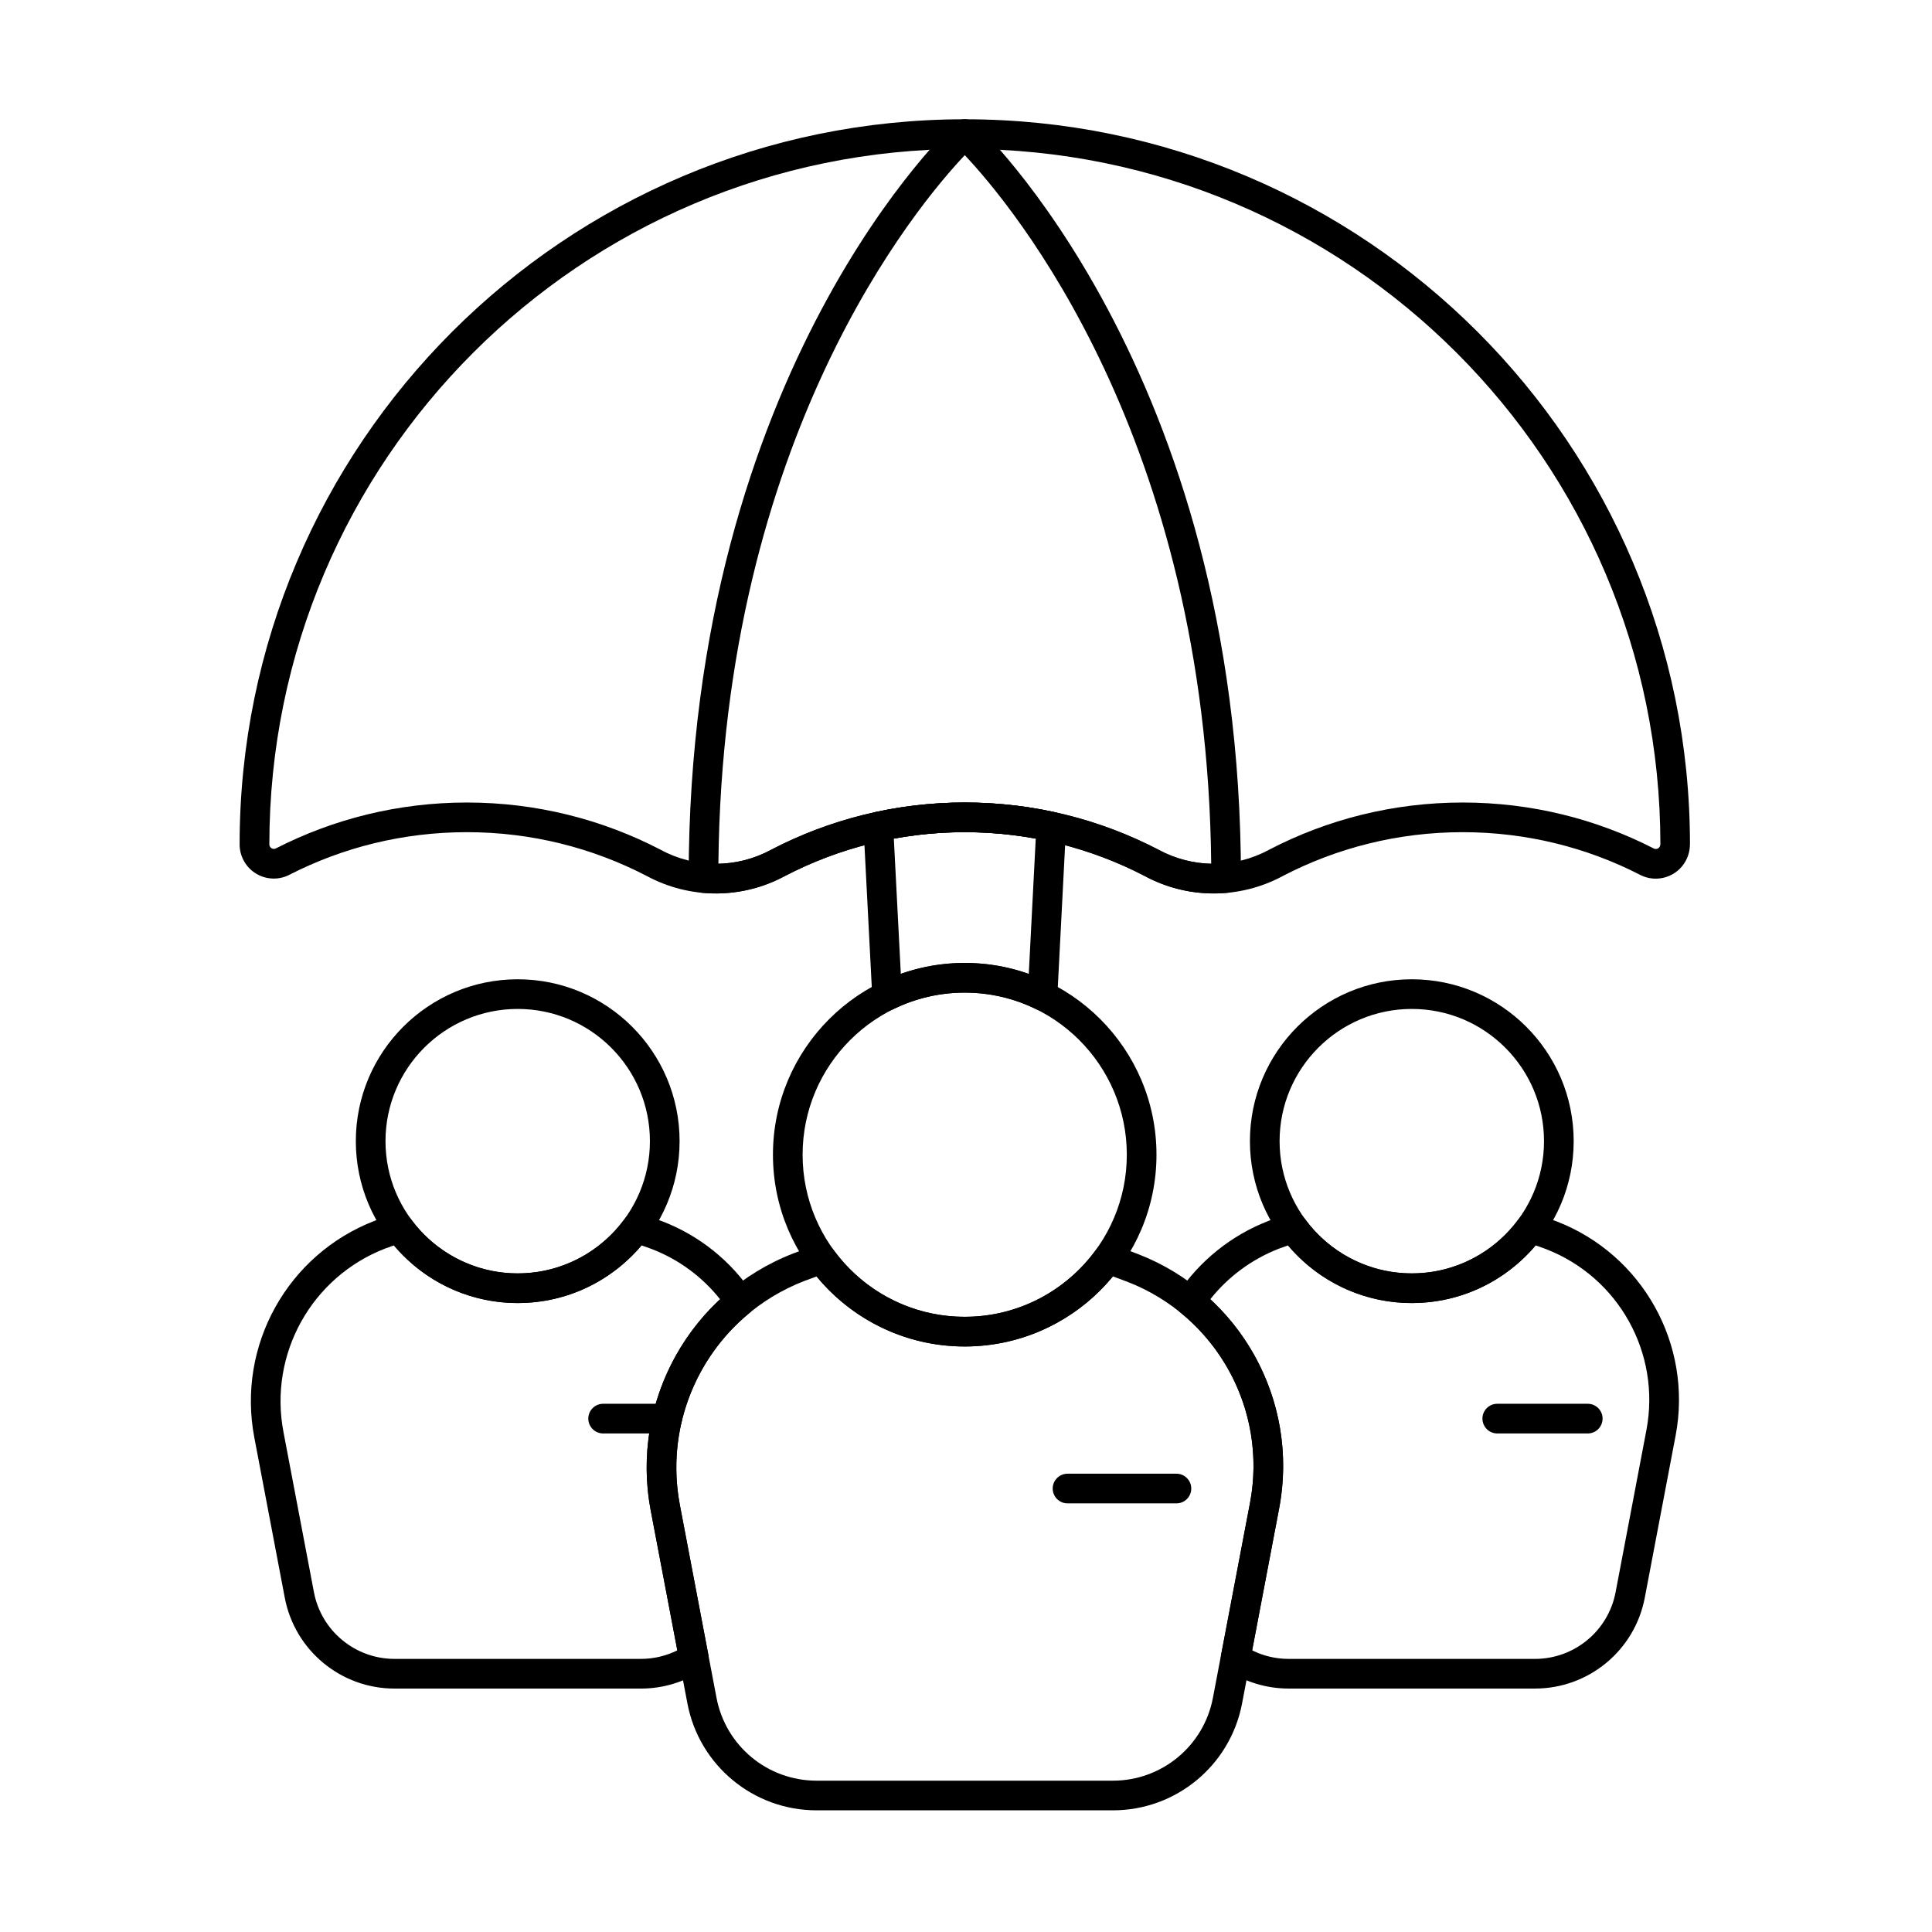
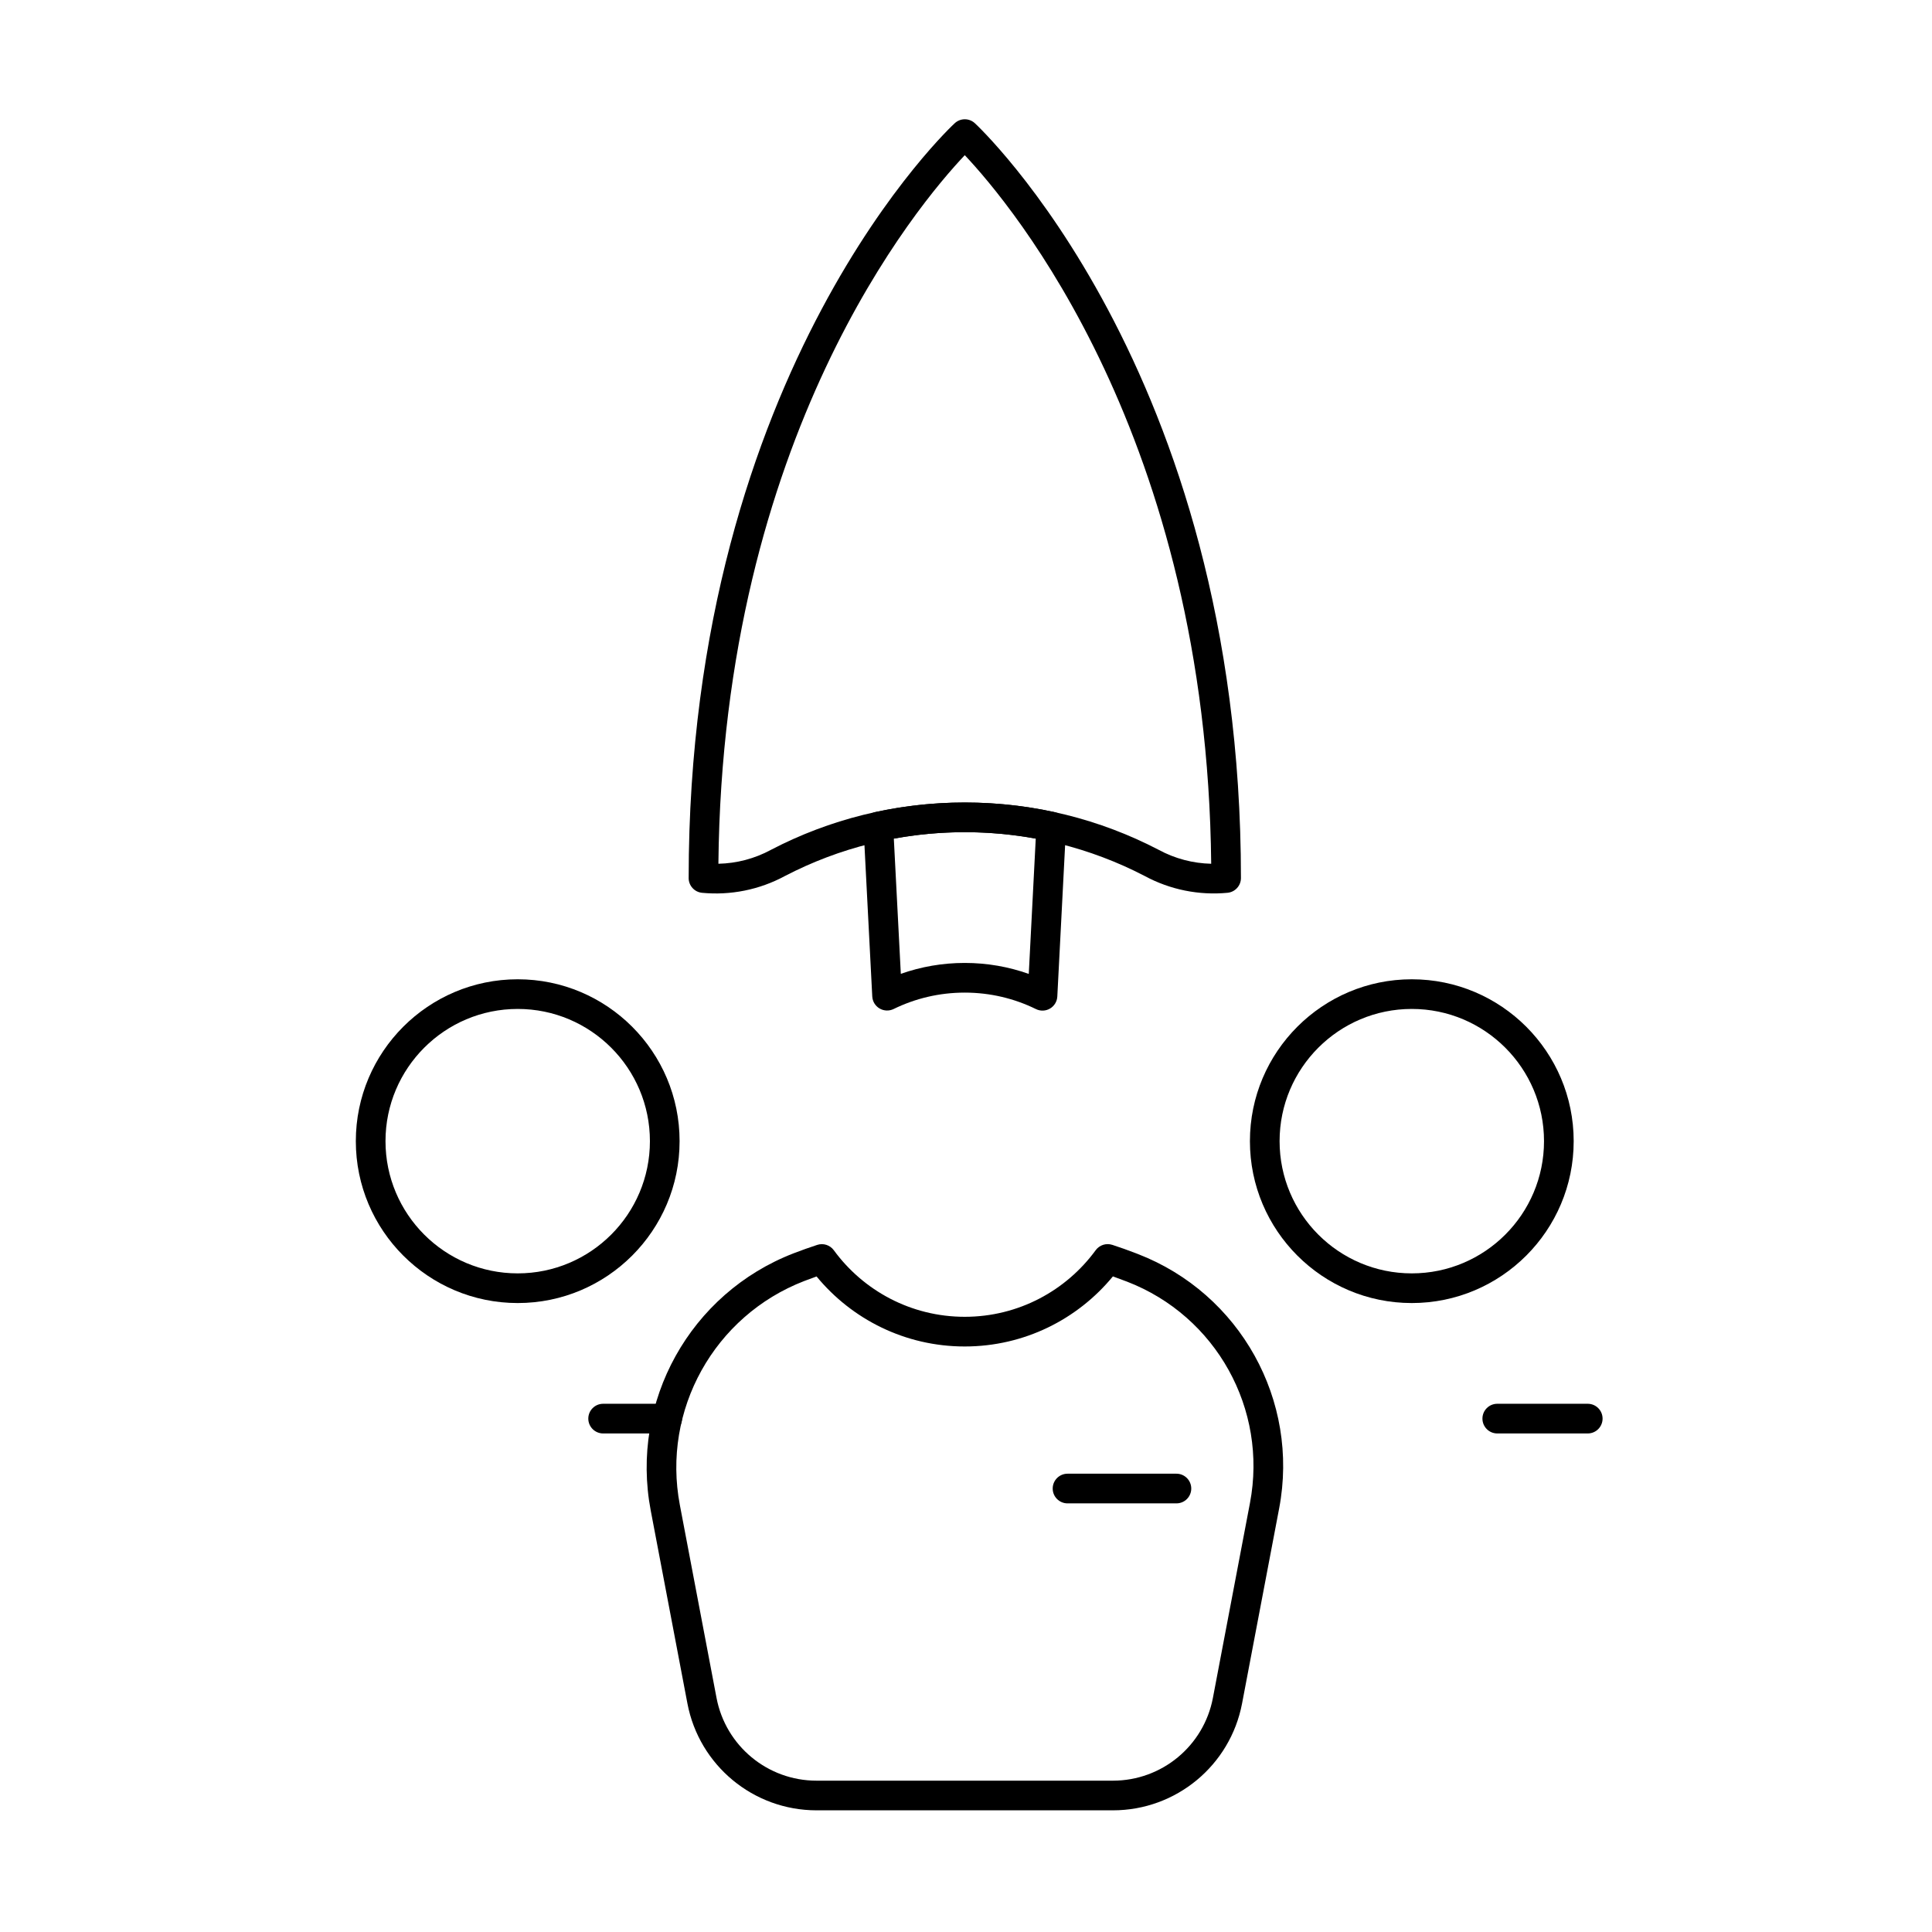
<svg xmlns="http://www.w3.org/2000/svg" fill="#000000" width="800px" height="800px" version="1.1" viewBox="144 144 512 512">
  <g fill-rule="evenodd">
    <path d="m303.84 523.88h16.957c2.172 0 3.93-1.762 3.93-3.934 0-2.168-1.762-3.93-3.93-3.93h-16.957c-2.172 0-3.934 1.762-3.934 3.93 0 2.172 1.762 3.934 3.934 3.934z" />
    <path d="m281.2 403.52c-23.676 0-42.902 19.223-42.902 42.898s19.223 42.902 42.902 42.902c23.676 0 42.898-19.223 42.898-42.902 0-23.676-19.223-42.898-42.898-42.898zm0 7.859c19.336 0 35.035 15.699 35.035 35.039 0 19.34-15.699 35.039-35.035 35.039-19.34 0-35.039-15.699-35.039-35.039 0-19.336 15.699-35.039 35.039-35.039z" />
    <path d="m540.79 523.88h23.98c2.172 0 3.93-1.762 3.93-3.934 0-2.168-1.762-3.93-3.93-3.93h-23.98c-2.172 0-3.93 1.762-3.93 3.93 0 2.172 1.762 3.934 3.93 3.934z" />
    <path d="m518.14 403.52c-23.676 0-42.898 19.223-42.898 42.898s19.223 42.902 42.898 42.902 42.902-19.223 42.902-42.902c0-23.676-19.223-42.898-42.902-42.898zm0 7.859c19.34 0 35.039 15.699 35.039 35.039 0 19.34-15.699 35.039-35.039 35.039-19.336 0-35.035-15.699-35.035-35.039 0-19.336 15.699-35.039 35.035-35.039z" />
    <path d="m426.91 542.41h28.855c2.172 0 3.93-1.762 3.93-3.93 0-2.172-1.762-3.934-3.93-3.934h-28.855c-2.172 0-3.934 1.762-3.934 3.934 0 2.168 1.762 3.93 3.934 3.93z" />
-     <path d="m399.66 399.19c-28.051 0-50.82 22.77-50.82 50.82 0 28.051 22.77 50.82 50.82 50.82 28.051 0 50.82-22.77 50.82-50.82 0-28.051-22.77-50.82-50.82-50.82zm0 7.859c23.711 0 42.957 19.25 42.957 42.961 0 23.711-19.25 42.961-42.957 42.961-23.711 0-42.961-19.25-42.961-42.961 0-23.711 19.25-42.961 42.961-42.961z" />
    <path d="m438.76 473.9c-1.613-0.527-3.391 0.047-4.394 1.418-7.816 10.695-20.453 17.648-34.703 17.648-14.246 0-26.879-6.949-34.695-17.641-1.004-1.371-2.777-1.945-4.394-1.414-2.09 0.68-4.164 1.422-6.227 2.215-0.004 0-0.004 0.004-0.008 0.004-27.438 10.586-43.383 39.273-37.891 68.164 3.301 17.371 6.926 36.422 9.723 51.137 3.125 16.434 17.488 28.324 34.215 28.324h78.559c16.727 0 31.09-11.891 34.215-28.324 2.828-14.871 6.496-34.168 9.828-51.691 5.434-28.57-10.332-56.941-37.465-67.422-0.148-0.055-0.297-0.113-0.445-0.172-2.09-0.809-4.195-1.559-6.316-2.25zm0.172 8.359 3.758 1.395c23.59 9.109 37.293 33.777 32.57 58.621-3.332 17.52-7 36.82-9.828 51.691-2.418 12.723-13.539 21.93-26.492 21.93h-78.559c-12.949 0-24.07-9.207-26.492-21.93-2.797-14.715-6.418-33.762-9.723-51.137-4.785-25.16 9.105-50.141 32.996-59.359l3.238-1.195c9.324 11.328 23.453 18.555 39.258 18.555 15.812 0 29.945-7.234 39.27-18.57z" />
-     <path d="m330.03 586.67c1.336-0.871 2.008-2.461 1.715-4.023l-7.57-39.812c-3.703-19.48 3.785-38.855 18.445-50.887 1.562-1.285 1.898-3.547 0.77-5.231-5.637-8.406-13.816-15.176-23.836-19.043l-5.547-1.988c-1.641-0.586-3.469-0.023-4.5 1.383-6.375 8.723-16.684 14.398-28.305 14.398-11.617 0-21.922-5.668-28.301-14.387-1.027-1.402-2.852-1.965-4.492-1.383l-5.117 1.824c-23.102 8.914-36.527 33.066-31.902 57.395 2.746 14.438 5.754 30.27 8.078 42.496 2.656 13.969 14.867 24.078 29.09 24.078h65.289c5.926 0 11.504-1.758 16.184-4.816zm-6.535-5.305c-2.926 1.449-6.207 2.258-9.648 2.258h-65.289c-10.445 0-19.414-7.426-21.363-17.684-2.328-12.23-5.336-28.059-8.082-42.496-3.91-20.57 7.422-40.992 26.938-48.559 0.031-0.012 2.34-0.836 2.34-0.836 7.871 9.344 19.656 15.277 32.816 15.277 13.164 0 24.949-5.941 32.82-15.285l2.734 0.98c7.312 2.832 13.465 7.492 18.07 13.297-14.973 13.91-22.391 34.895-18.379 55.984l7.047 37.066z" />
-     <path d="m456.18 486.7c-1.133 1.684-0.797 3.953 0.777 5.238 14.543 11.875 21.98 31.055 18.312 50.336l-7.672 40.359c-0.297 1.562 0.379 3.152 1.711 4.023 4.684 3.066 10.27 4.828 16.199 4.828h65.289c14.219 0 26.434-10.109 29.09-24.078 2.348-12.359 5.398-28.398 8.168-42.957 4.574-24.059-8.699-47.953-31.547-56.777l-5.547-1.988c-1.641-0.586-3.469-0.023-4.5 1.383-6.375 8.723-16.684 14.398-28.309 14.398-11.617 0-21.922-5.668-28.297-14.387-1.027-1.402-2.852-1.965-4.492-1.383l-5.117 1.824c-10.105 3.898-18.359 10.715-24.062 19.188zm8.566 1.602c4.668-5.863 10.891-10.574 18.285-13.434l2.305-0.82c7.871 9.344 19.656 15.277 32.812 15.277 13.164 0 24.949-5.941 32.82-15.285 0 0 2.738 0.984 2.738 0.984 19.281 7.469 30.477 27.641 26.613 47.957-2.769 14.562-5.816 30.602-8.168 42.961-1.949 10.258-10.918 17.684-21.363 17.684h-65.289c-3.449 0-6.738-0.809-9.664-2.266l7.152-37.613c3.973-20.895-3.394-41.684-18.246-55.441z" />
-     <path d="m591.86 367.8v-0.012c0-106.07-86.113-192.18-192.18-192.18-106.06 0-192.18 86.113-192.18 192.18 0 3.164 1.684 6.121 4.398 7.75 2.719 1.633 6.09 1.723 8.891 0.238 14.055-7.18 30.027-11.242 46.938-11.242 17.168 0 33.371 4.188 47.633 11.59 11.445 6.195 25.242 6.195 36.688 0.004 14.258-7.406 30.461-11.594 47.629-11.594 17.172 0 33.371 4.188 47.633 11.59 11.445 6.195 25.242 6.195 36.688 0.004 14.258-7.406 30.457-11.594 47.629-11.594 16.914 0 32.887 4.062 46.988 11.289 2.758 1.457 6.129 1.363 8.844-0.27 2.711-1.625 4.383-4.594 4.391-7.758zm-7.863-0.023c0 0.422-0.215 0.824-0.574 1.043-0.359 0.215-0.801 0.227-1.168 0.031-0.016-0.008-0.031-0.016-0.043-0.023-15.18-7.773-32.371-12.152-50.574-12.152-18.484 0-35.926 4.512-51.273 12.492-0.02 0.012-0.043 0.023-0.062 0.035-9.129 4.953-20.145 4.953-29.273-0.004-0.02-0.012-0.043-0.023-0.062-0.035-15.352-7.973-32.793-12.488-51.277-12.488s-35.926 4.512-51.273 12.492c-0.02 0.012-0.043 0.023-0.062 0.035-9.129 4.953-20.145 4.953-29.273-0.004-0.023-0.012-0.043-0.023-0.062-0.035-15.355-7.973-32.793-12.488-51.277-12.488-18.199 0-35.387 4.375-50.57 12.129-0.02 0.008-0.035 0.02-0.055 0.027-0.363 0.191-0.801 0.18-1.152-0.031-0.355-0.215-0.586-0.598-0.586-1.012 0-101.73 82.59-184.32 184.32-184.32 101.72 0 184.31 82.582 184.32 184.3z" />
    <path d="m326.5 376.69c0 2.027 1.543 3.723 3.559 3.914 7.5 0.715 15.164-0.777 21.988-4.469 14.262-7.41 30.461-11.598 47.633-11.598s33.371 4.188 47.637 11.59c6.824 3.695 14.484 5.184 21.984 4.473 2.019-0.191 3.562-1.887 3.562-3.914 0-135.07-70.512-200.03-70.512-200.03-1.504-1.391-3.824-1.395-5.332-0.004 0 0-70.516 64.691-70.516 200.04zm7.883-3.785c1.133-113.25 52.855-174.64 65.293-187.78 12.43 13.176 64.168 74.738 65.305 187.78-4.809-0.109-9.598-1.344-13.957-3.711-0.02-0.012-0.043-0.023-0.062-0.035-15.352-7.973-32.793-12.488-51.277-12.488s-35.926 4.512-51.273 12.492c-0.02 0.012-0.043 0.023-0.062 0.035-4.359 2.367-9.148 3.602-13.961 3.707z" />
    <path d="m375.16 408.07c0.066 1.32 0.793 2.516 1.934 3.184 1.137 0.668 2.535 0.723 3.723 0.145 5.691-2.785 12.086-4.348 18.844-4.348 6.773 0 13.18 1.57 18.879 4.367 1.184 0.582 2.586 0.531 3.723-0.141 1.141-0.668 1.867-1.867 1.934-3.188l2.312-44.828c0.102-1.926-1.211-3.637-3.09-4.047-7.648-1.664-15.594-2.539-23.742-2.539-8.145 0-16.09 0.879-23.742 2.543-1.883 0.406-3.188 2.121-3.09 4.043l2.312 44.812zm7.566-5.988-1.852-35.84c6.098-1.121 12.383-1.707 18.805-1.707s12.707 0.586 18.805 1.707l-1.848 35.855c-5.309-1.887-11.023-2.91-16.977-2.91-5.938 0-11.637 1.02-16.934 2.894z" />
  </g>
</svg>